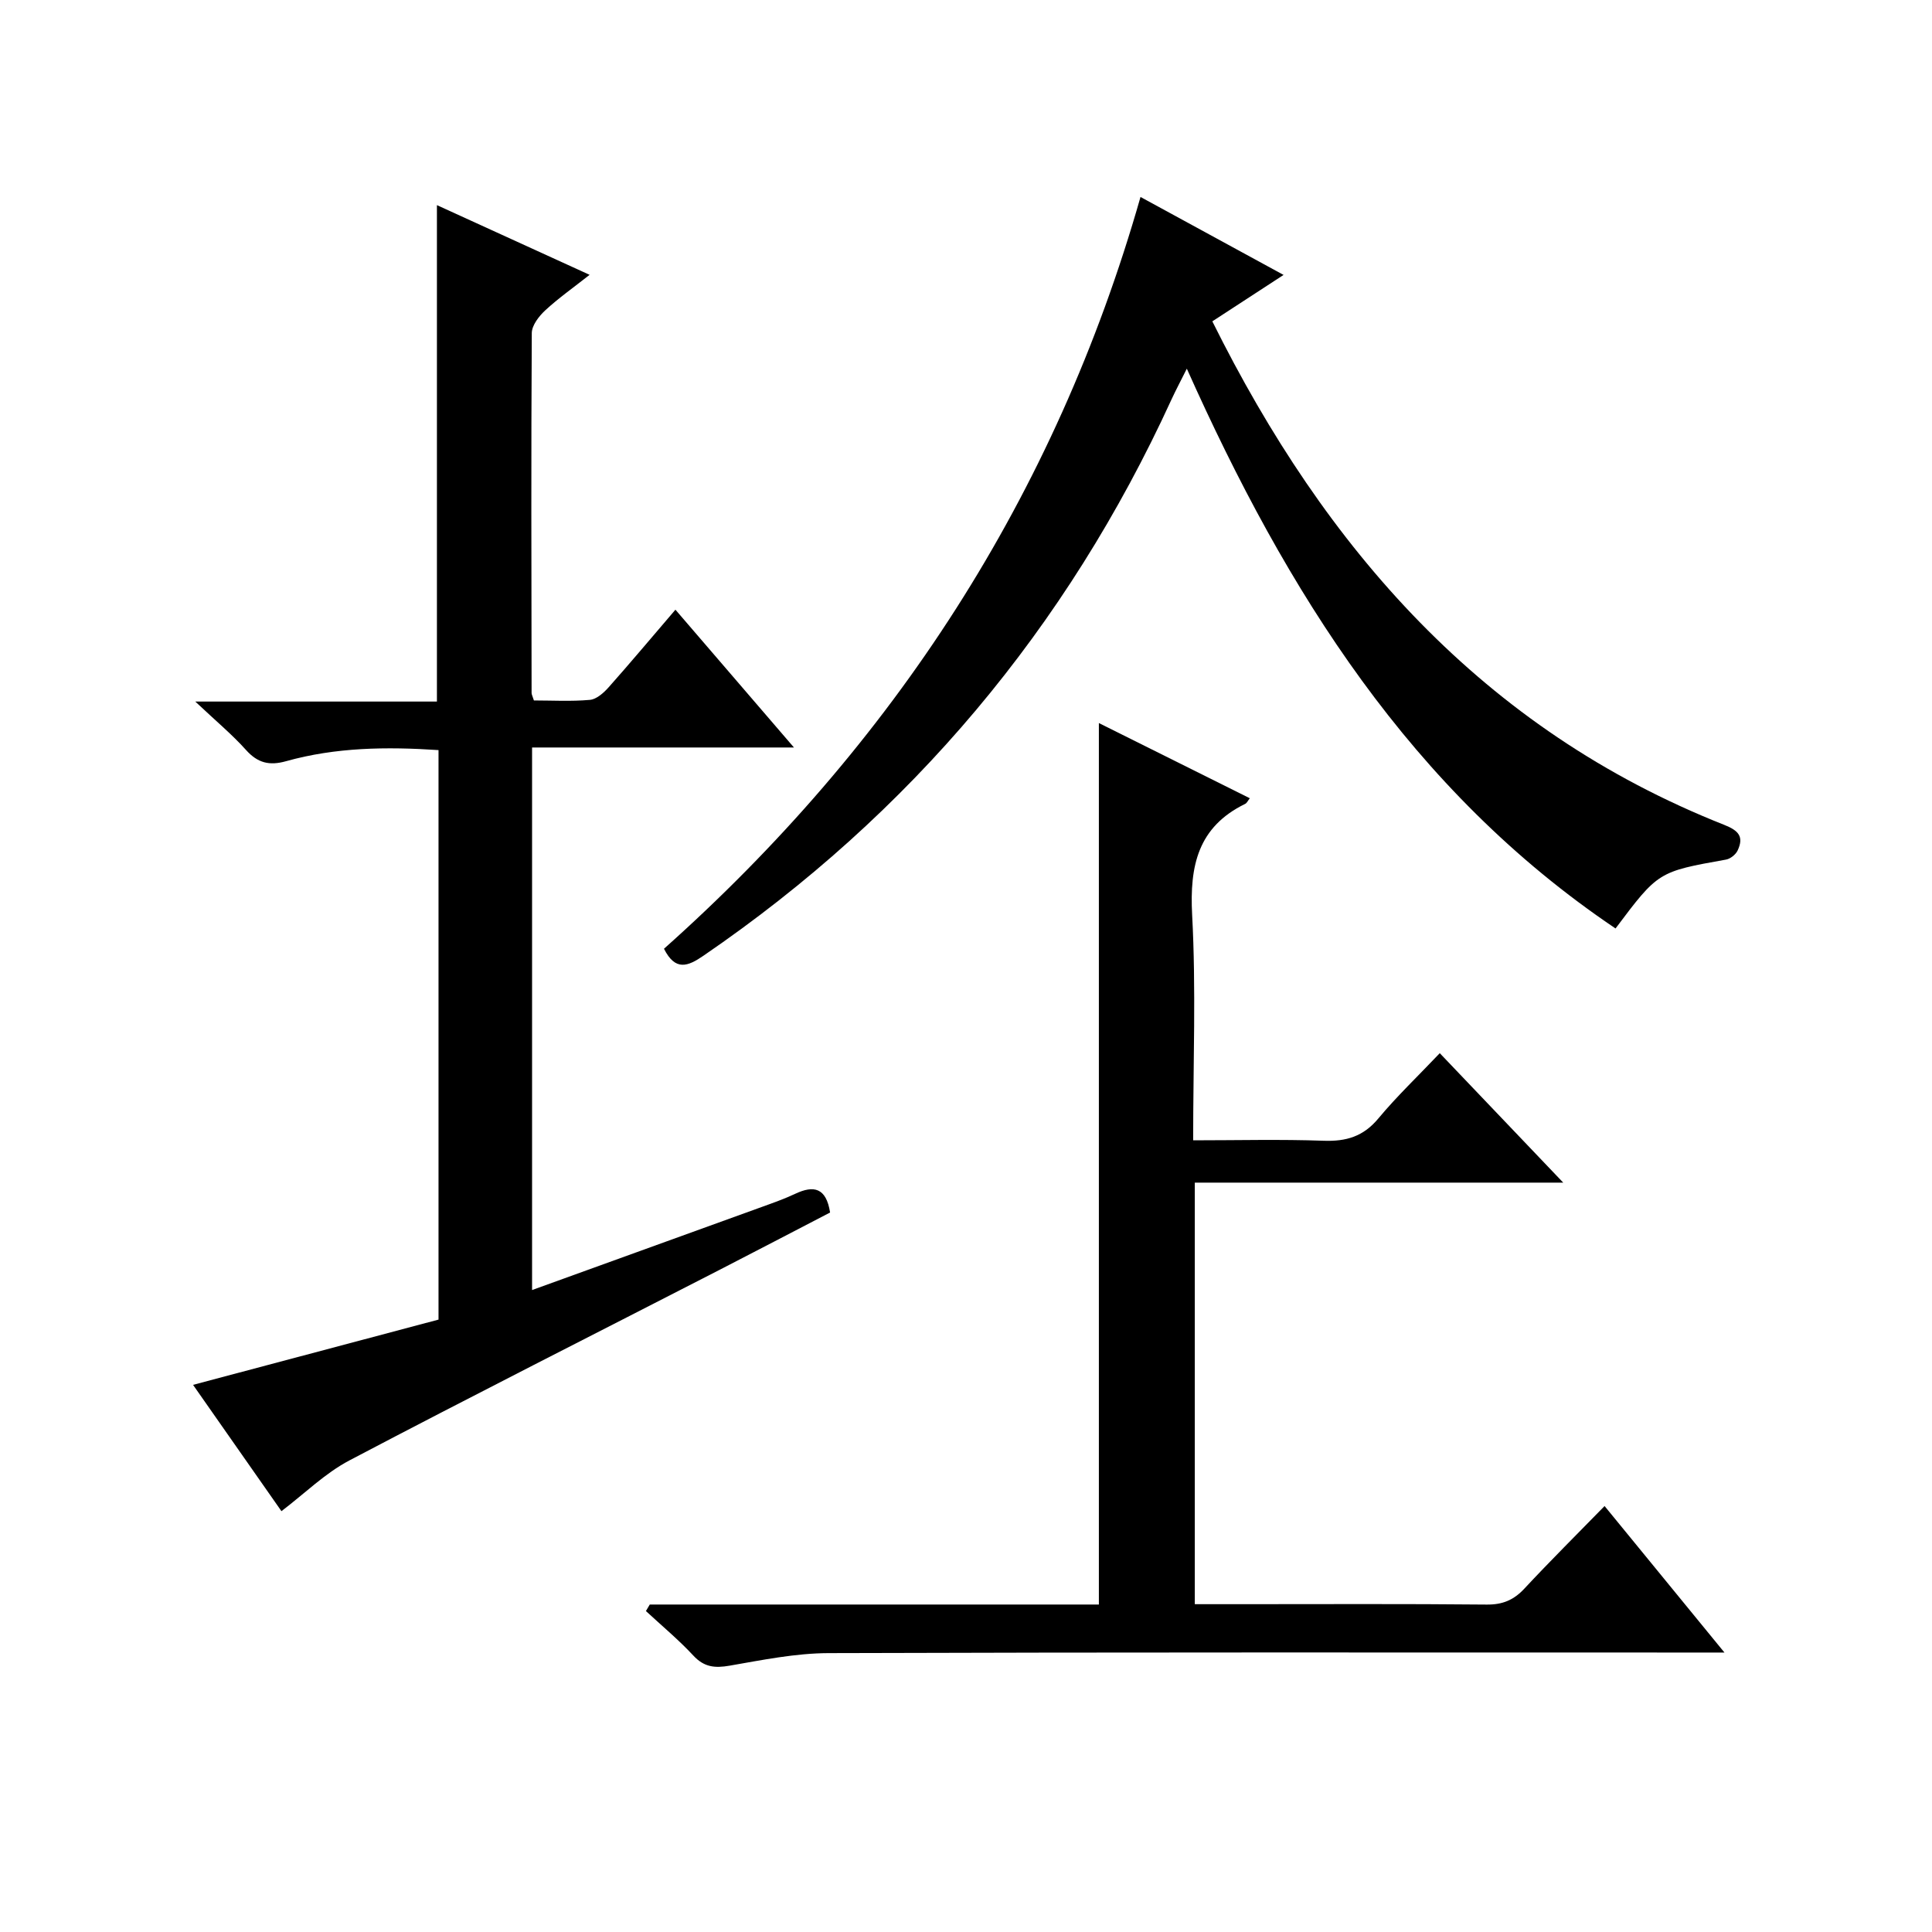
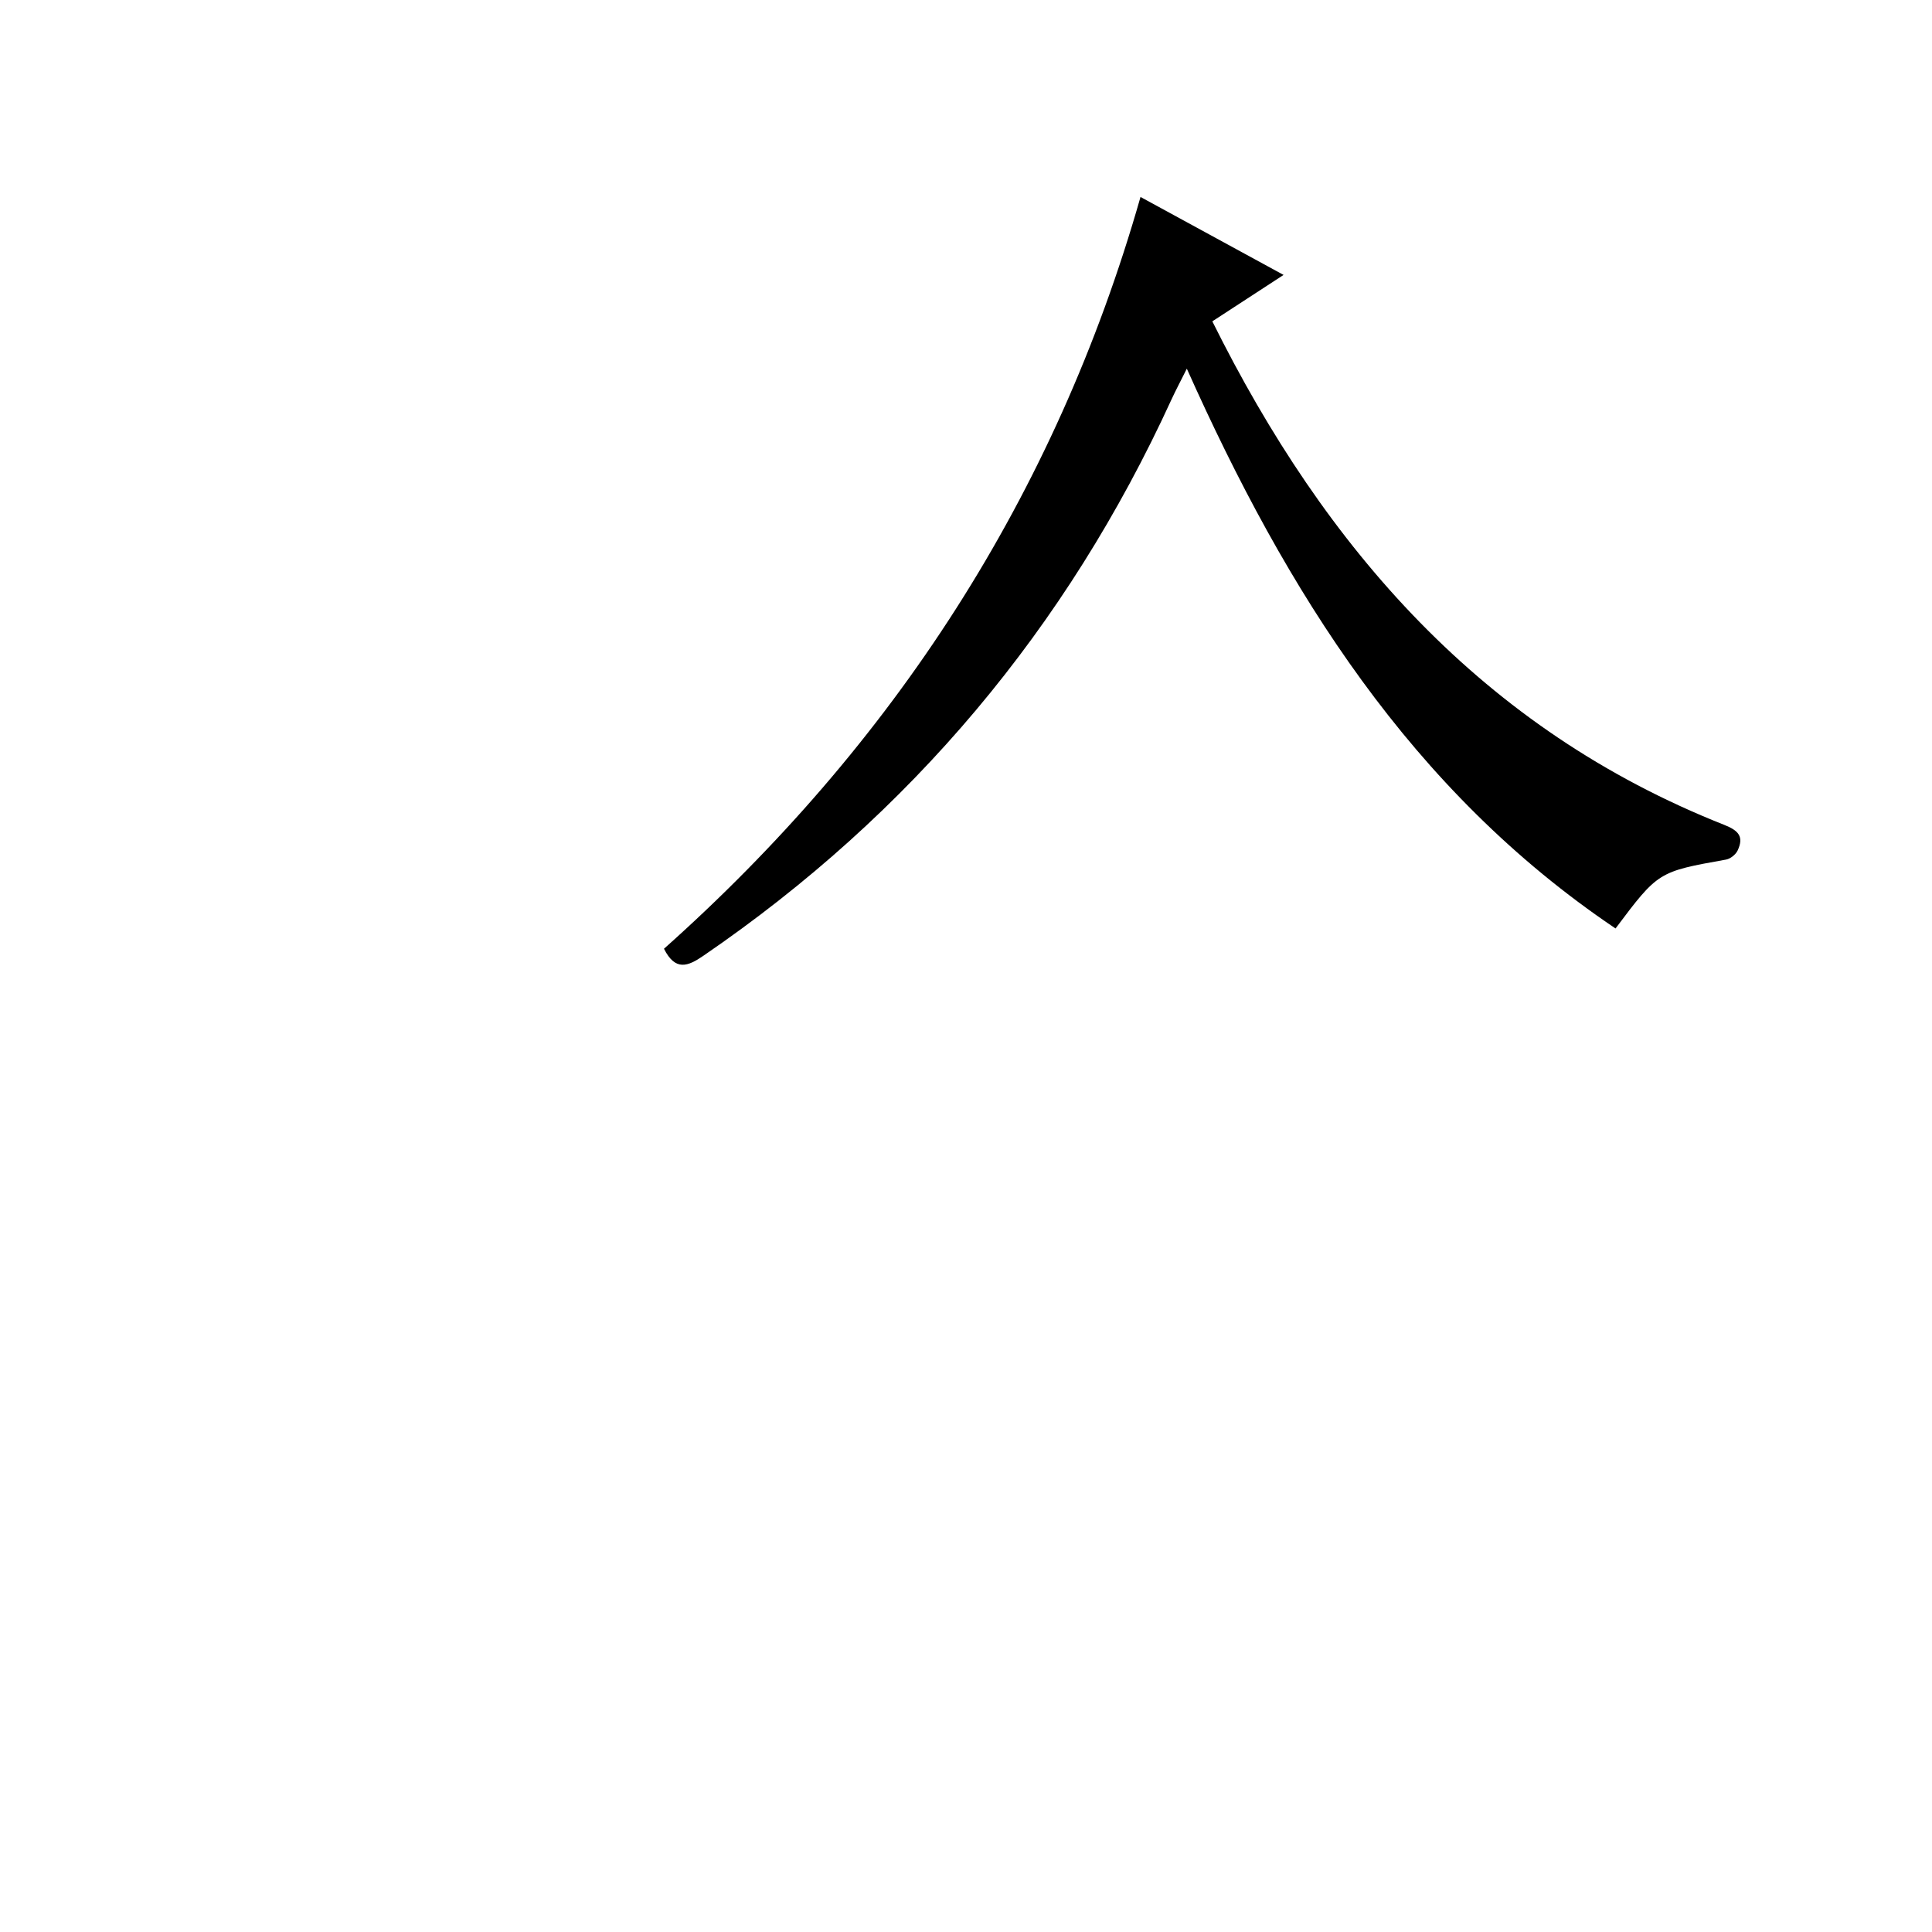
<svg xmlns="http://www.w3.org/2000/svg" version="1.1" id="ZDIC" x="0px" y="0px" viewBox="0 0 400 400" style="enable-background:new 0 0 400 400;" xml:space="preserve">
  <g>
-     <path d="M110.16,154.76c0,37.95,0,74.91,0,112.33c16.07-5.81,31.84-11.5,47.61-17.22c2.32-0.84,4.67-1.67,6.9-2.72   c3.79-1.78,6.39-1.28,7.19,3.89c-7.52,3.9-15.26,7.95-23.04,11.95c-25.5,13.1-51.09,26.02-76.47,39.37   c-5.06,2.66-9.31,6.89-14.08,10.51c-5.94-8.49-11.95-17.07-18.3-26.15c17.13-4.56,34.03-9.05,50.82-13.51c0-39.68,0-78.63,0-117.91   c-10.78-0.72-21.29-0.58-31.57,2.3c-3.46,0.97-5.87,0.37-8.29-2.33c-2.88-3.21-6.23-5.99-10.5-10.02c17.69,0,33.84,0,50.03,0   c0-34.52,0-68.4,0-102.78c10.25,4.68,20.42,9.32,31.61,14.43c-3.45,2.72-6.49,4.86-9.19,7.36c-1.3,1.21-2.77,3.1-2.78,4.7   c-0.15,24.84-0.08,49.67-0.04,74.51c0,0.31,0.18,0.61,0.48,1.55c3.73,0,7.69,0.23,11.59-0.12c1.37-0.12,2.86-1.45,3.88-2.6   c4.53-5.1,8.91-10.33,13.83-16.07c8.1,9.42,15.98,18.58,24.54,28.53C145.92,154.76,128.28,154.76,110.16,154.76z" />
-     <path d="M134.53,332.2c30.93,0,61.85,0,92.98,0c0-60.86,0-121.38,0-182.5c10.49,5.22,20.79,10.36,31.25,15.57   c-0.41,0.51-0.61,1-0.97,1.17c-9.76,4.77-11.51,12.8-10.97,22.97c0.82,15.28,0.21,30.63,0.21,46.68c9.18,0,18.12-0.23,27.03,0.09   c4.67,0.17,8.21-0.89,11.3-4.6c3.82-4.59,8.17-8.73,12.73-13.53c8.65,9.07,16.74,17.56,25.56,26.8c-25.92,0-50.93,0-76.28,0   c0,29.29,0,58,0,87.28c3.22,0,6.34,0,9.46,0c17,0,34-0.09,50.99,0.08c3.29,0.03,5.6-0.95,7.8-3.32   c5.33-5.72,10.88-11.23,16.59-17.08c8.27,10.1,16.14,19.72,24.82,30.33c-2.59,0-4.29,0-5.99,0c-59.83,0-119.65-0.08-179.48,0.12   c-6.84,0.02-13.71,1.42-20.5,2.6c-3.06,0.53-5.28,0.32-7.51-2.09c-3.05-3.28-6.53-6.17-9.82-9.22   C134,333.09,134.26,332.64,134.53,332.2z" />
    <path d="M334.48,192.23c-42.35-28.53-68.13-69.75-88.76-115.9c-1.25,2.51-2.28,4.43-3.19,6.41   c-21.68,47.32-53.93,85.73-96.9,115.14c-3.22,2.21-5.8,3.23-8.16-1.45c47.4-42.25,80.98-93.65,98.66-155.65   c9.91,5.4,19.42,10.58,29.62,16.14c-5.24,3.42-9.9,6.45-14.75,9.61c23.38,47.08,56.02,84.48,105.96,104.24   c3.04,1.2,4.12,2.47,2.8,5.31c-0.39,0.84-1.5,1.73-2.41,1.89C343.33,180.48,343.32,180.45,334.48,192.23z" />
  </g>
</svg>